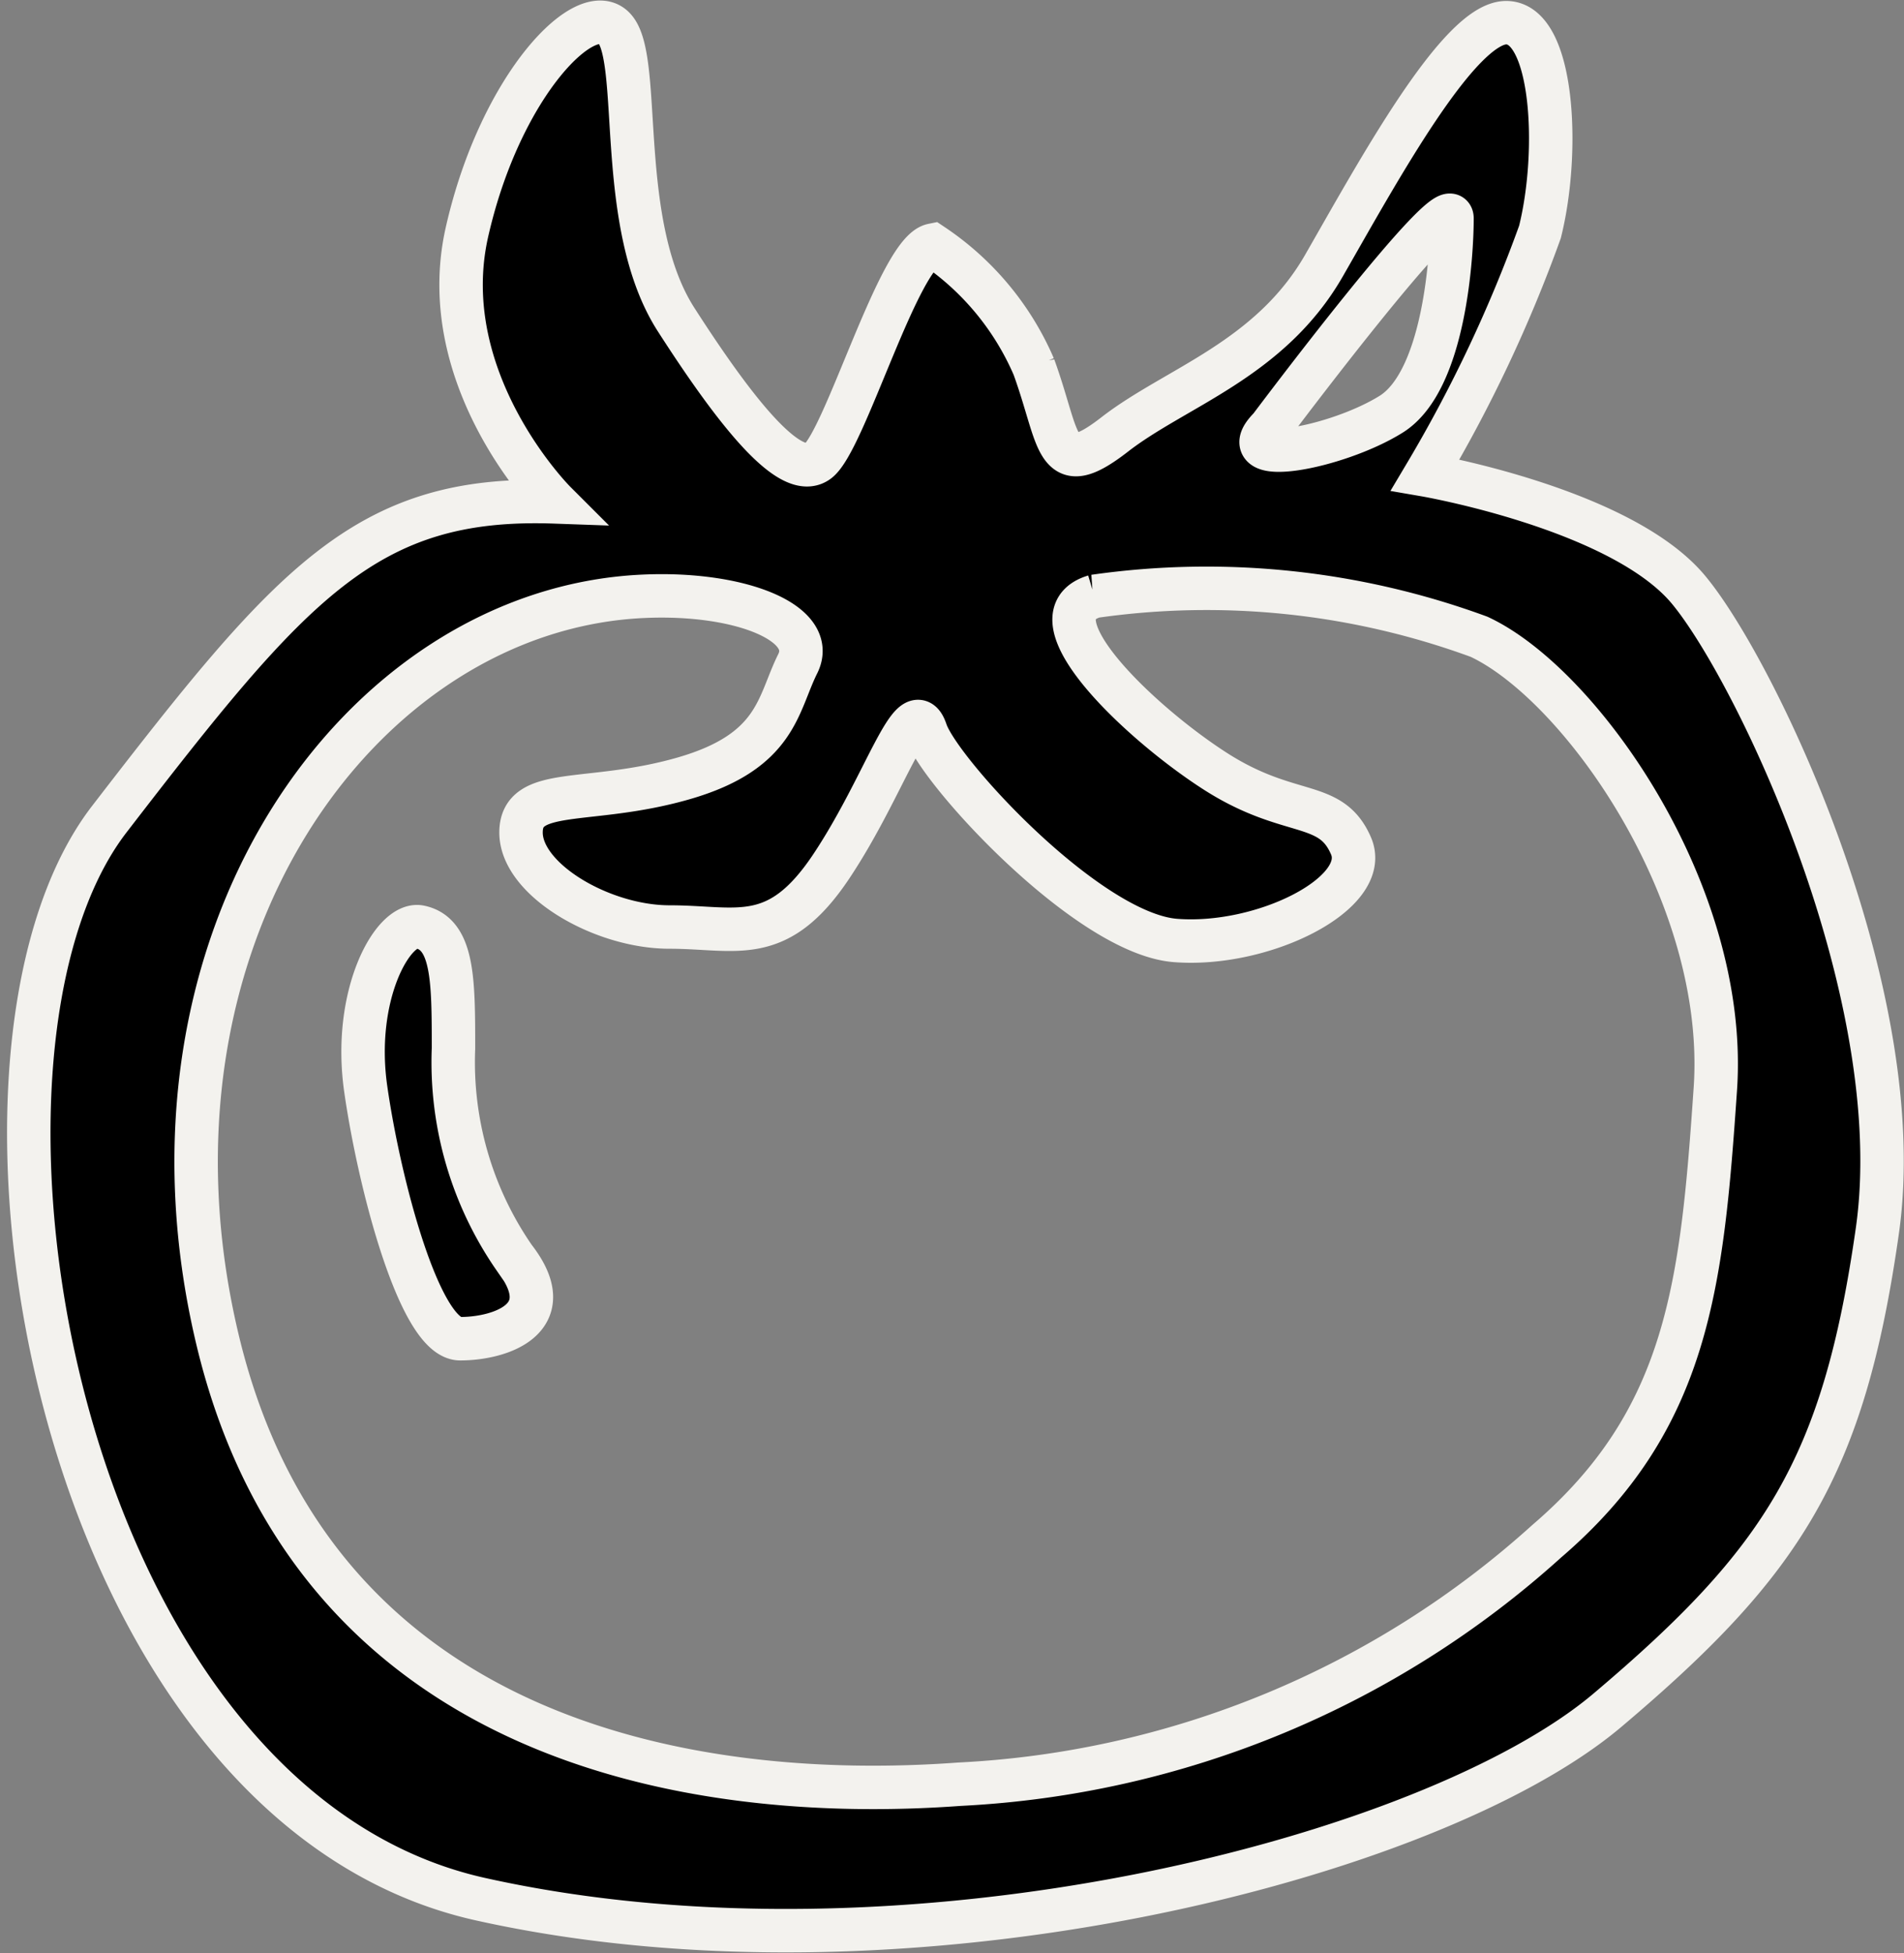
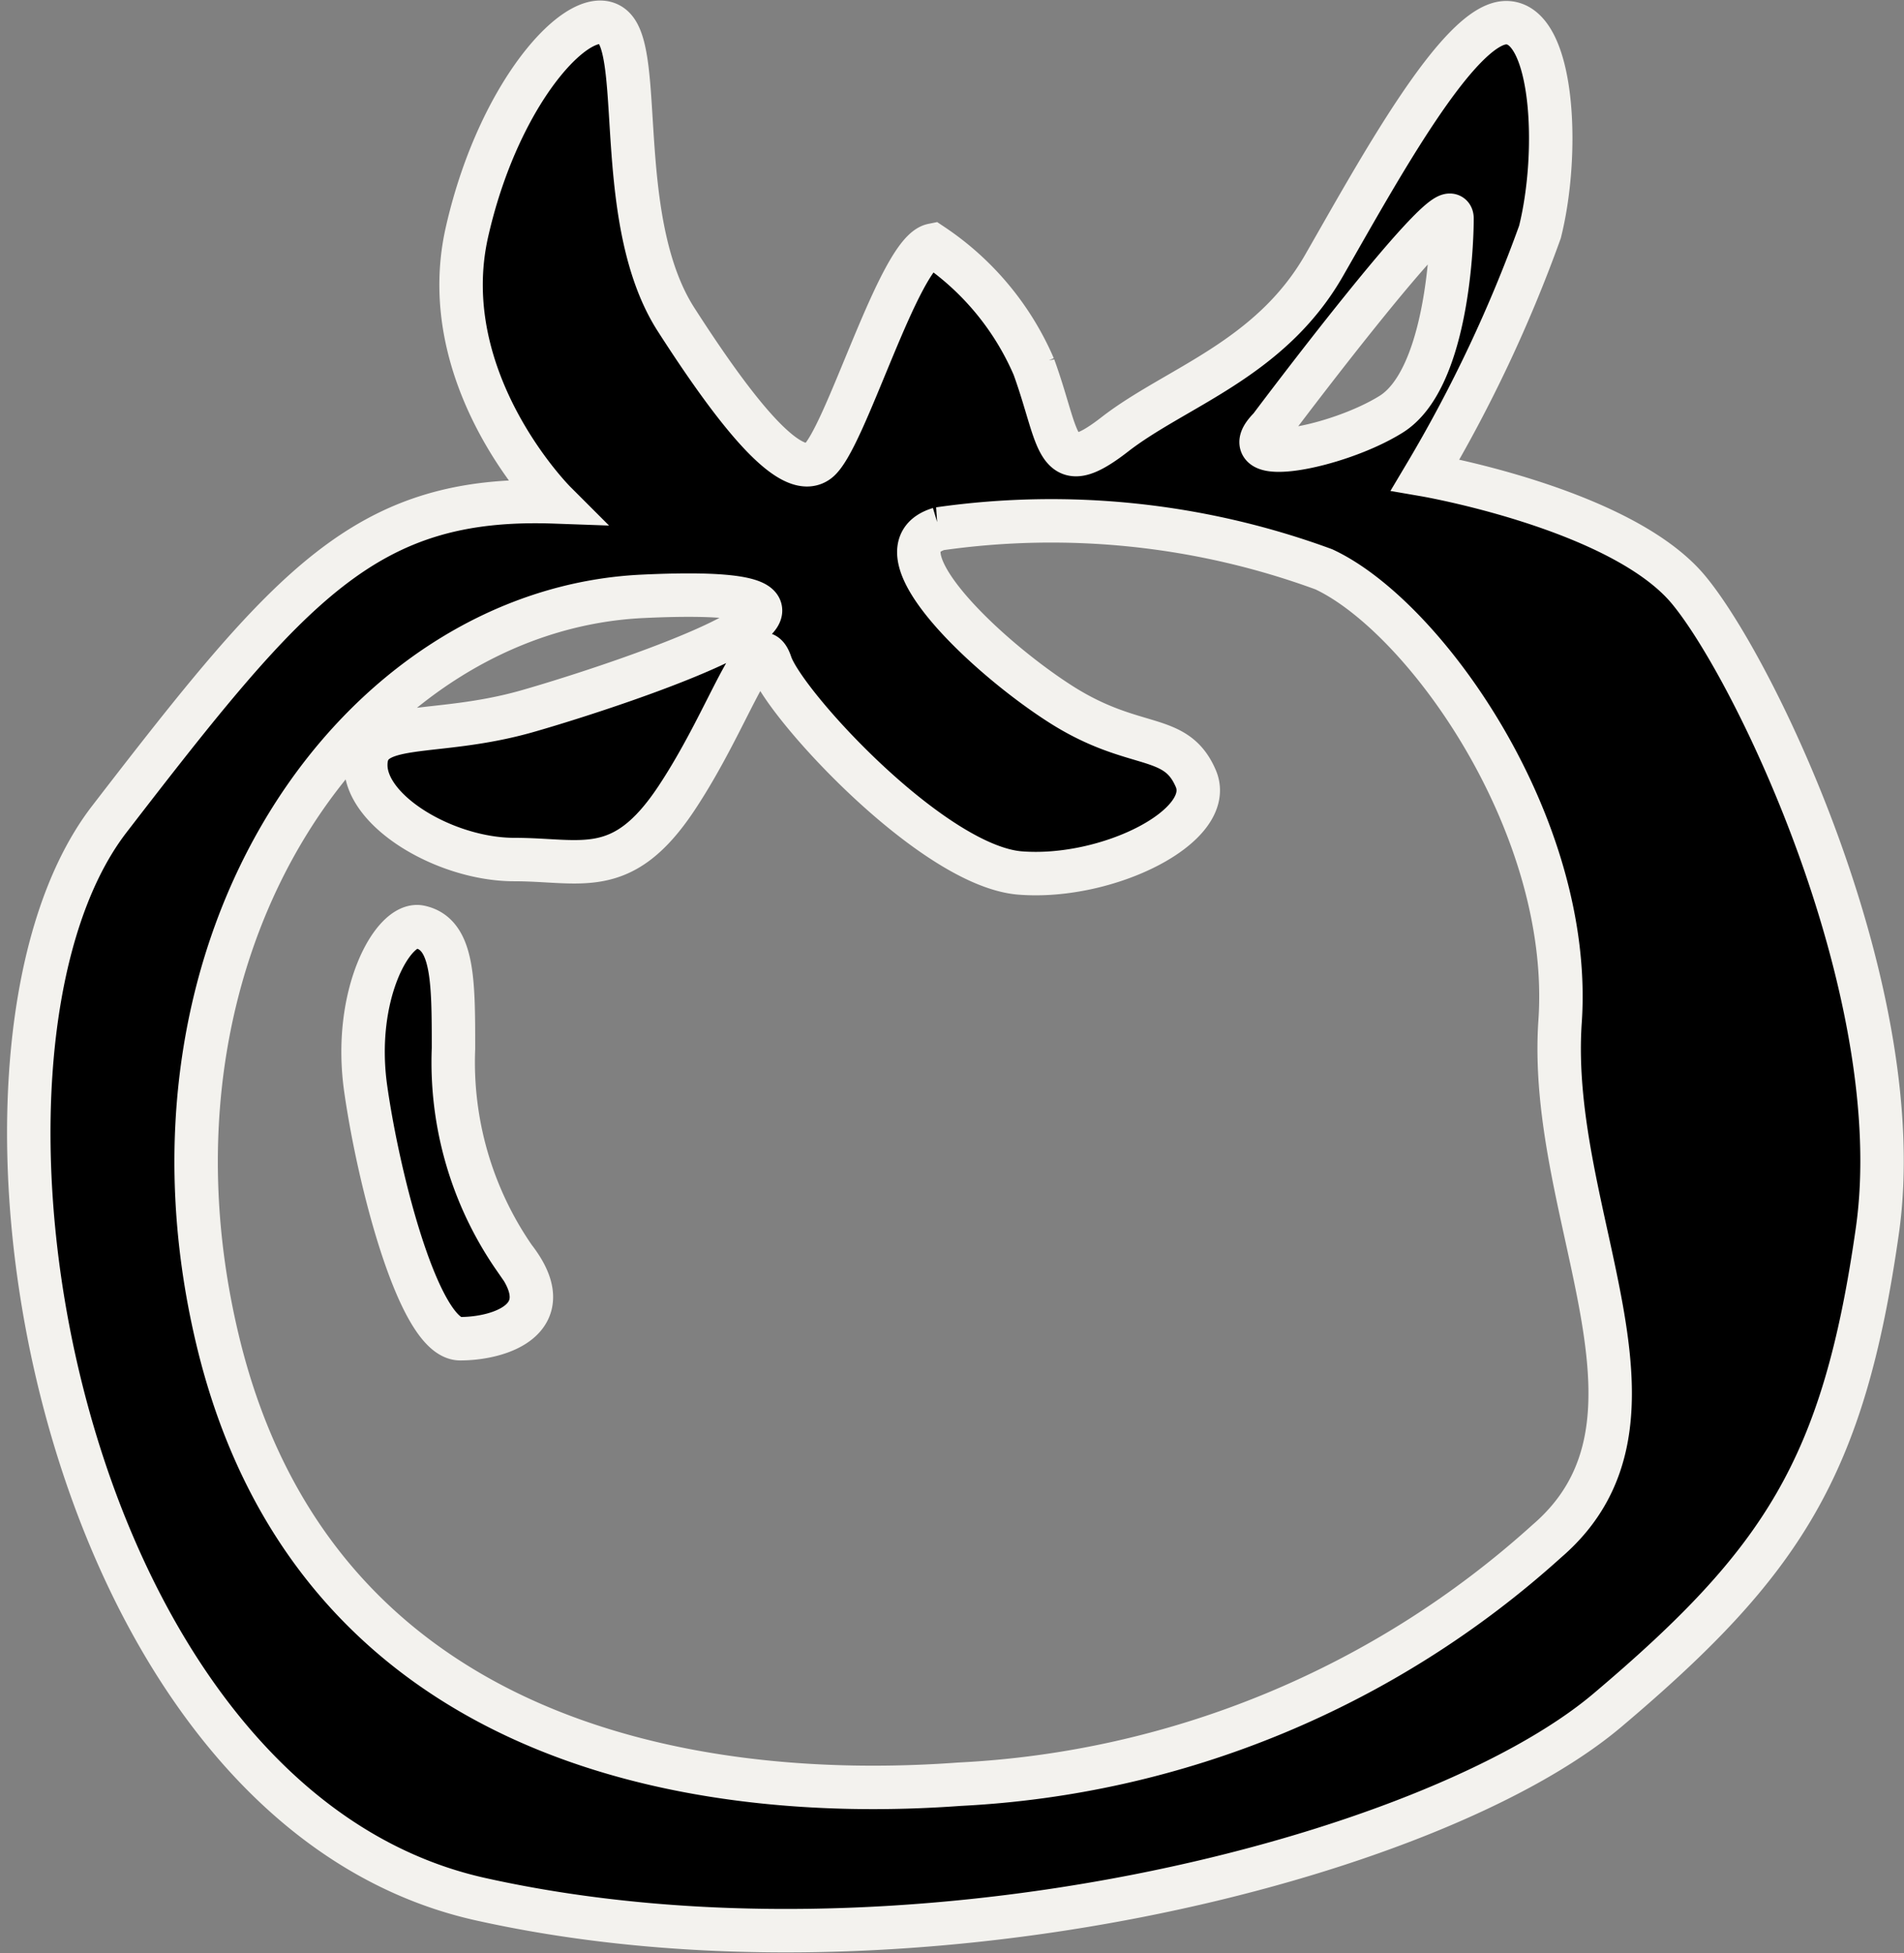
<svg xmlns="http://www.w3.org/2000/svg" width="43.83" height="44.957" viewBox="0 0 43.83 44.957">
  <rect x="0" y="0" width="43.83" height="44.957" fill="#808080" stroke="none" />
  <g id="tomatohanddrawnsymbol_114712" transform="translate(0.325 0.513)">
-     <path id="Path_563" data-name="Path 563" d="M38.542,13.058c-1.553-1.864-6.058-2.64-6.058-2.64a32.325,32.325,0,0,0,2.641-5.592c.466-1.864.311-4.817-.777-4.817S31.4,3.428,30.153,5.6s-3.417,2.8-4.815,3.885-1.243.155-1.864-1.555a6.425,6.425,0,0,0-2.33-2.8c-.777.157-2.019,4.506-2.641,4.972S16.639,9.021,15.24,6.845s-.777-5.9-1.4-6.679S11.2,1.407,10.425,4.826s2.019,6.213,2.019,6.213C8.1,10.885,6.386,12.9,2.192,18.341S.948,41.02,10.735,43.2s21.9-.932,25.943-4.349,5.438-5.592,6.213-11.03S40.095,14.922,38.542,13.058ZM28.91,9.33S33.1,3.738,33.1,4.515s-.155,3.728-1.4,4.506S27.978,10.262,28.91,9.33Zm6.37,25.632a21.761,21.761,0,0,1-13.515,5.592C15.4,41.02,6.852,39.467,4.677,30.3s3.262-16.777,9.787-17.087c2.259-.108,4.04.621,3.574,1.553s-.466,2.019-2.641,2.641-3.728.155-3.728,1.242,1.864,2.175,3.417,2.175,2.485.466,3.728-1.4,1.864-4.04,2.175-3.107,3.728,4.66,5.747,4.817,4.506-1.089,4.04-2.175-1.4-.621-3.107-1.709-4.349-3.572-2.8-4.038a18.206,18.206,0,0,1,8.855.932c2.33,1.087,5.747,5.9,5.438,10.407S38.542,32.165,35.28,34.962ZM10.114,23.622c0-1.553,0-2.641-.777-2.8-.61-.121-1.553,1.553-1.243,3.728S9.337,30.3,10.269,30.3s2.33-.466,1.243-1.864A7.91,7.91,0,0,1,10.114,23.622Z" transform="translate(0 0)" stroke="#f3f2ee" stroke-width="1" />
+     <path id="Path_563" data-name="Path 563" d="M38.542,13.058c-1.553-1.864-6.058-2.64-6.058-2.64a32.325,32.325,0,0,0,2.641-5.592c.466-1.864.311-4.817-.777-4.817S31.4,3.428,30.153,5.6s-3.417,2.8-4.815,3.885-1.243.155-1.864-1.555a6.425,6.425,0,0,0-2.33-2.8c-.777.157-2.019,4.506-2.641,4.972S16.639,9.021,15.24,6.845s-.777-5.9-1.4-6.679S11.2,1.407,10.425,4.826s2.019,6.213,2.019,6.213C8.1,10.885,6.386,12.9,2.192,18.341S.948,41.02,10.735,43.2s21.9-.932,25.943-4.349,5.438-5.592,6.213-11.03S40.095,14.922,38.542,13.058ZM28.91,9.33S33.1,3.738,33.1,4.515s-.155,3.728-1.4,4.506S27.978,10.262,28.91,9.33Zm6.37,25.632a21.761,21.761,0,0,1-13.515,5.592C15.4,41.02,6.852,39.467,4.677,30.3s3.262-16.777,9.787-17.087s-.466,2.019-2.641,2.641-3.728.155-3.728,1.242,1.864,2.175,3.417,2.175,2.485.466,3.728-1.4,1.864-4.04,2.175-3.107,3.728,4.66,5.747,4.817,4.506-1.089,4.04-2.175-1.4-.621-3.107-1.709-4.349-3.572-2.8-4.038a18.206,18.206,0,0,1,8.855.932c2.33,1.087,5.747,5.9,5.438,10.407S38.542,32.165,35.28,34.962ZM10.114,23.622c0-1.553,0-2.641-.777-2.8-.61-.121-1.553,1.553-1.243,3.728S9.337,30.3,10.269,30.3s2.33-.466,1.243-1.864A7.91,7.91,0,0,1,10.114,23.622Z" transform="translate(0 0)" stroke="#f3f2ee" stroke-width="1" />
  </g>
</svg>